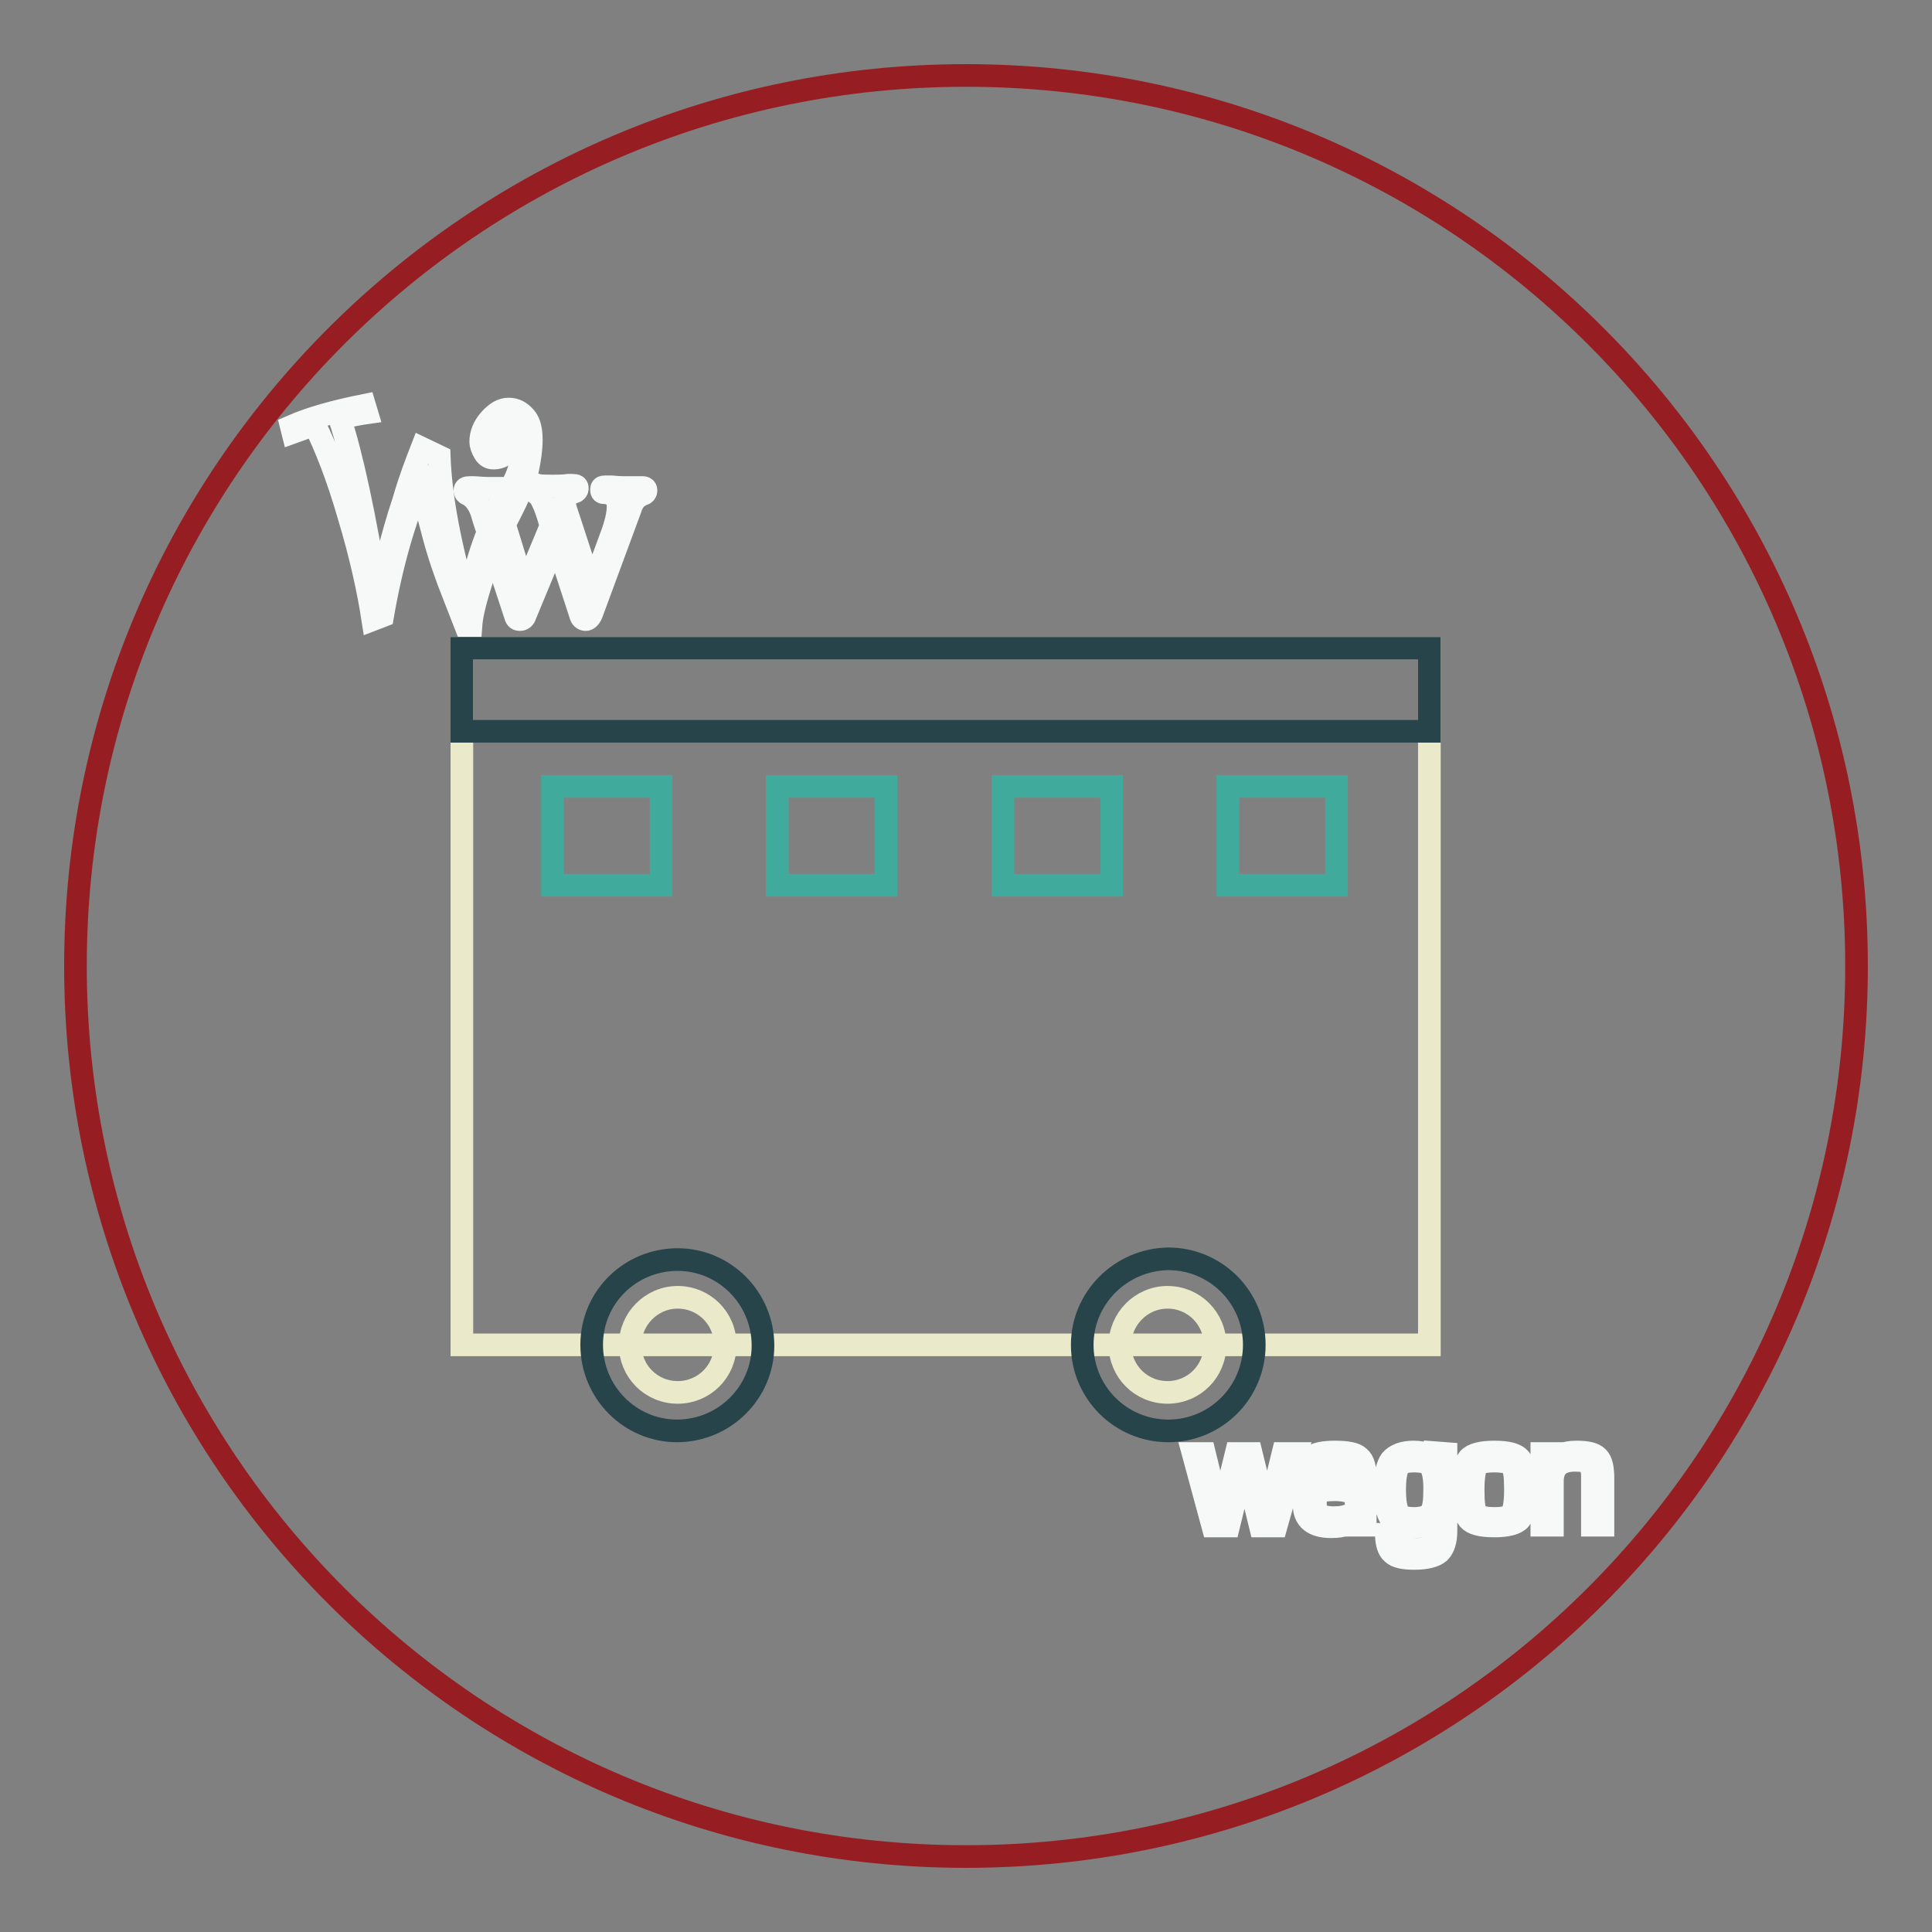
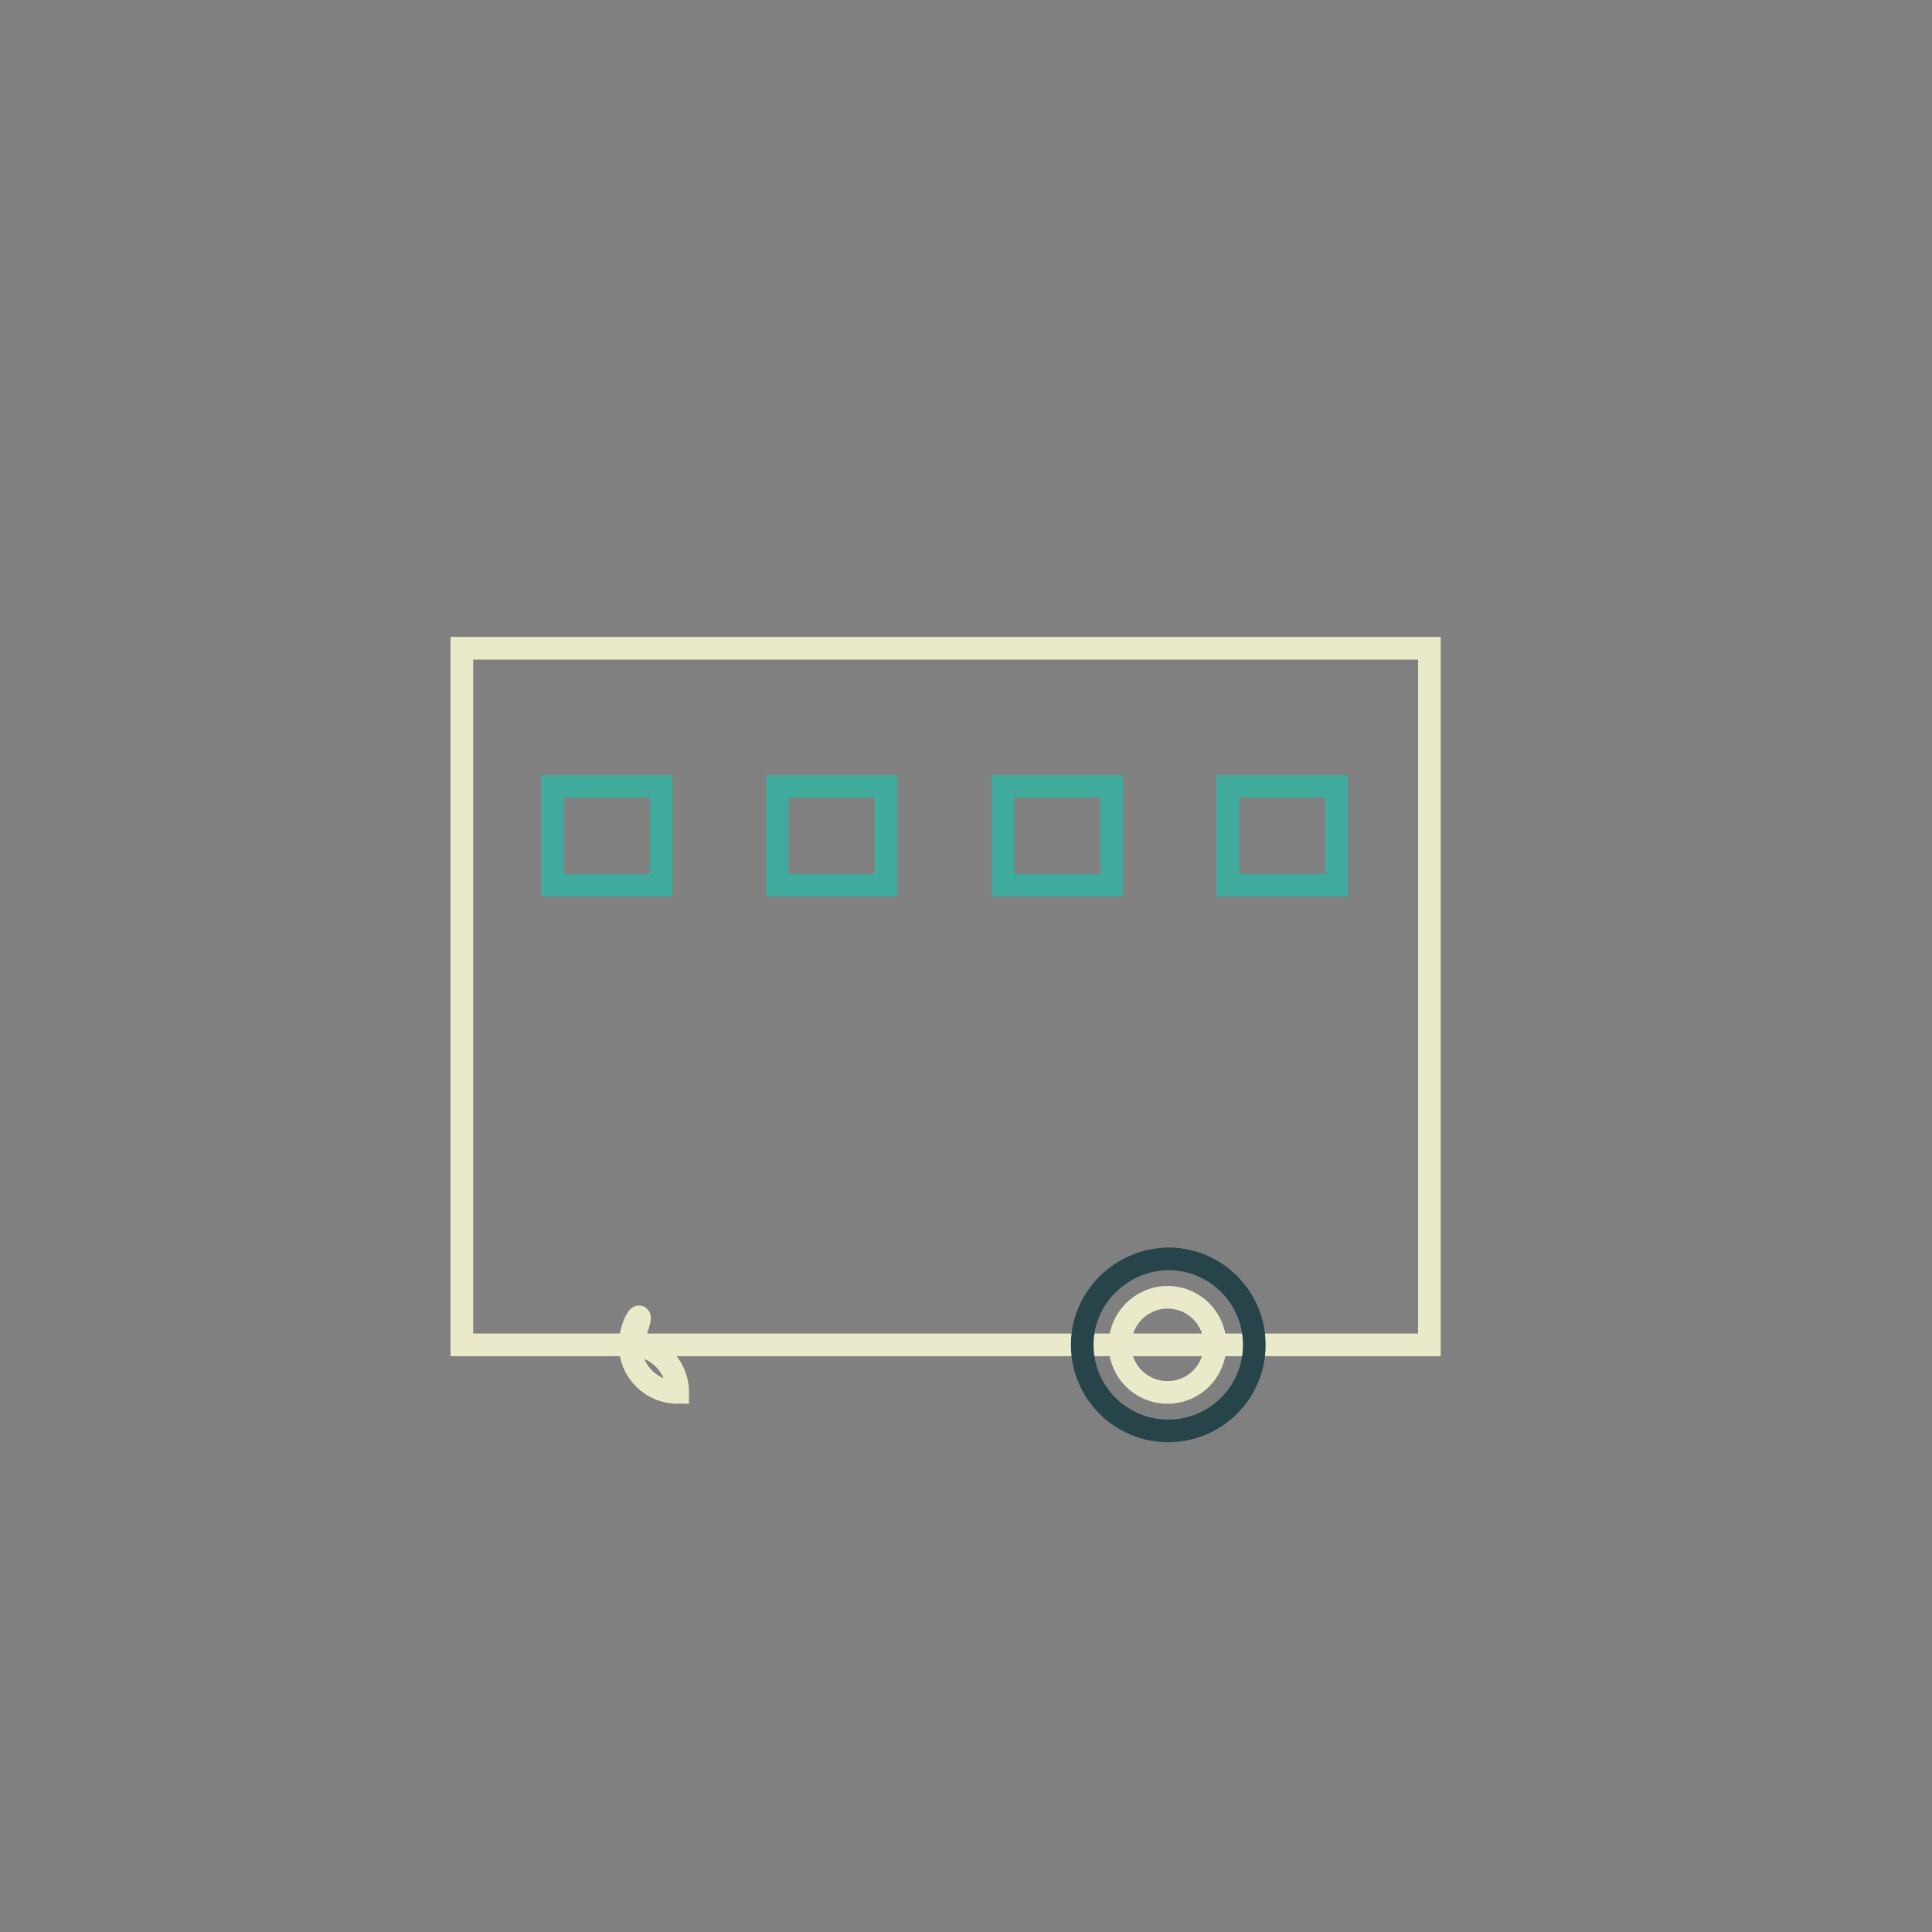
<svg xmlns="http://www.w3.org/2000/svg" version="1.1" x="0px" y="0px" viewBox="0 0 256 256" enable-background="new 0 0 256 256" xml:space="preserve">
  <rect x="0" y="0" width="256" height="256" fill="#808080" stroke="none" />
  <g>
-     <path stroke-width="3" fill-opacity="0" stroke="#961e23" d="M10,128c0,65.2,52.8,118,118,118c65.2,0,118-52.8,118-118c0-65.2-52.8-118-118-118C62.8,10,10,62.8,10,128 L10,128z" />
-     <path stroke-width="3" fill-opacity="0" stroke="#f7f9f9" d="M66.9,57.3c0.7,0,1.1,0.4,1.1,1.2c0,0.5-0.3,1-0.8,1.5c-0.6,0.5-1.2,0.7-1.8,0.7c-0.5,0-0.9-0.2-1.2-0.7 s-0.5-1-0.5-1.5c0-1,0.4-2,1.2-2.9c0.8-0.9,1.6-1.4,2.5-1.4c0.9,0,1.6,0.4,2.2,1.1c0.6,0.7,0.8,1.7,0.8,3c0,1.2-0.2,2.6-0.5,4 c-0.3,1.4-1.1,3.4-2.4,5.9S65,73.4,64,76.4c-1,3-1.5,5.1-1.6,6.5l-0.7,0l-1.6-4.1c-1-2.5-1.9-5.1-2.6-7.7c-0.7-2.6-1.3-5-1.8-7.2 c-2.1,5-3.8,10.8-5,17.7l-1.3,0.5c-0.6-3.9-1.6-8.5-3.2-13.8c-1.5-5.2-3.1-9.2-4.5-12c-0.5,0.1-1.5,0.5-2.9,1l-0.2-0.8 c2.5-1.1,5.7-2,9.7-2.8l0.3,1c-0.7,0.1-1.9,0.3-3.6,0.7c1.6,4.8,3.3,12.7,5.1,23.7l1.7-7.1c0.3-1.1,0.8-3,1.7-5.7 c0.8-2.8,1.7-5.1,2.4-6.9l2.3,1.1c0.2,5.5,1.5,12.2,3.8,20.1c0.8-5.4,2.3-10,4.5-13.8c1.1-1.9,1.9-3.4,2.2-4.4 c0.4-1,0.6-2.2,0.6-3.6c0-0.8-0.3-1.6-1-2.2c-0.6-0.6-1.3-1-1.8-1c-1.2,0-1.8,0.8-1.8,2.3c0,0.4,0.1,0.8,0.4,1.3 c0.3,0.4,0.6,0.6,0.9,0.6c0.6,0,1-0.3,1-1C67.1,58.2,67.1,57.8,66.9,57.3L66.9,57.3z" />
-     <path stroke-width="3" fill-opacity="0" stroke="#f7f9f9" d="M69.5,78.1l3.5-8.4l-0.3-1.1c-0.4-1.3-0.8-2.2-1.1-2.7c-0.3-0.4-0.7-0.7-1.2-0.9C70.1,65,70,64.9,70,64.7 c0-0.3,0.2-0.5,0.6-0.5c0.1,0,0.4,0,0.7,0.1c0.4,0.1,1.1,0.1,1.9,0.1c0.7,0,1.4,0,2.1-0.1c0.3,0,0.5,0,0.6,0c0.4,0,0.6,0.1,0.6,0.4 c0,0.2-0.1,0.4-0.4,0.5l-0.6,0.1c-0.5,0.1-0.7,0.5-0.7,1.2c0,0.3,0.1,0.9,0.4,1.7l3.2,9.8l1.9-5.1l0.7-1.9c0.6-1.6,0.9-2.9,0.9-3.9 c0-0.6-0.1-1-0.5-1.3c-0.3-0.3-0.7-0.5-1.2-0.5c-0.4,0-0.5-0.1-0.5-0.4s0.1-0.4,0.5-0.4c0.2,0,0.4,0,0.7,0c0.3,0,0.9,0.1,1.8,0.1 c0.9,0,1.5,0,1.8,0c0.3,0,0.5,0,0.7,0c0.2,0,0.4,0.1,0.4,0.4c0,0.2-0.1,0.4-0.4,0.5c-0.4,0.1-0.7,0.4-1,0.6 c-0.2,0.3-0.5,0.7-0.7,1.4l-5.1,13.8c-0.2,0.5-0.5,0.8-0.8,0.8c-0.3,0-0.6-0.2-0.7-0.7l-3.2-9.8l-4.1,9.9c-0.1,0.4-0.4,0.6-0.7,0.6 c-0.3,0-0.5-0.1-0.6-0.5l-4.2-12.8l-0.3-1c-0.4-1.1-1-1.9-1.8-2.3c-0.3-0.1-0.4-0.3-0.4-0.5c0-0.3,0.2-0.4,0.6-0.4 c0.1,0,0.3,0,0.6,0c0.4,0,1,0.1,1.9,0.1l1.9,0l0.7,0l0.4,0.1c0.1,0,0.1,0.2,0.1,0.3c0,0.2-0.1,0.3-0.3,0.4l-0.5,0.1 c-0.6,0.2-0.8,0.6-0.8,1.3c0,0.3,0.2,1,0.5,2.1L69.5,78.1z M171.8,192.6l-2.7,9.6h-2.1l-1.3-5.3l-0.4-1.6l-0.2-0.8l-0.2-0.8h0 l-0.2,0.8l-0.2,0.8l-0.4,1.6l-1.3,5.3h-2.1l-2.6-9.6h1.5l1.3,5.3l0.4,1.7l0.2,0.8l0.2,0.8h0l0.2-0.8l0.2-0.8l0.4-1.7l1.3-5.3h2 l1.3,5.3l0.4,1.7l0.2,0.8l0.2,0.8h0l0.2-0.8l0.2-0.8l0.4-1.7l1.3-5.3L171.8,192.6L171.8,192.6z M174.6,195.3h-1.4 c0-1.1,0.2-1.9,0.7-2.3c0.5-0.4,1.5-0.6,3-0.6c1.6,0,2.7,0.2,3.2,0.7c0.6,0.5,0.8,1.4,0.8,2.7v6.3h-1.4l0.1-1h0 c-0.5,0.8-1.6,1.2-3.2,1.2c-2.4,0-3.6-1-3.6-2.9c0-1.2,0.3-1.9,0.8-2.4c0.5-0.4,1.5-0.6,2.9-0.6c1.7,0,2.7,0.3,3,1h0v-1.2 c0-1.1-0.1-1.8-0.5-2.1c-0.3-0.3-1-0.5-2-0.5c-1.7,0-2.6,0.5-2.6,1.4C174.6,195,174.6,195.1,174.6,195.3z M176.9,197.4 c-1.1,0-1.8,0.1-2.1,0.3c-0.3,0.2-0.5,0.7-0.5,1.5c0,0.8,0.2,1.3,0.5,1.5c0.3,0.2,1,0.4,1.9,0.4c2,0,3-0.6,3-1.8 c0-0.7-0.2-1.3-0.6-1.5C178.7,197.6,178,197.4,176.9,197.4L176.9,197.4z M191.6,192.6v10.2c0,1.4-0.3,2.3-0.9,2.9 c-0.6,0.5-1.7,0.8-3.3,0.8c-1.4,0-2.4-0.2-2.9-0.7c-0.5-0.4-0.8-1.3-0.8-2.5h1.3c0,0.8,0.1,1.3,0.5,1.6c0.3,0.2,1,0.4,2,0.4 c1.1,0,1.8-0.2,2.2-0.5c0.4-0.3,0.6-0.9,0.6-1.9V201h0c-0.4,0.9-1.4,1.3-3.1,1.3c-1.4,0-2.4-0.4-2.9-1.1c-0.5-0.7-0.8-2-0.8-3.8 c0-1.9,0.3-3.2,0.8-3.9c0.6-0.7,1.6-1.1,3-1.1c1.6,0,2.6,0.5,3.1,1.4h0l-0.1-1.3L191.6,192.6L191.6,192.6z M187.4,193.6 c-1.1,0-1.8,0.2-2.1,0.7c-0.3,0.5-0.5,1.5-0.5,3.1c0,1.6,0.2,2.6,0.5,3.1c0.3,0.5,1,0.7,2.1,0.7c1.1,0,1.9-0.3,2.2-0.8 c0.4-0.5,0.5-1.6,0.5-3.2c0-1.4-0.2-2.4-0.5-2.8C189.3,193.8,188.5,193.6,187.4,193.6z M198,192.4c1.8,0,2.9,0.3,3.4,0.9 c0.5,0.6,0.8,1.9,0.8,4c0,2.1-0.3,3.4-0.8,4c-0.5,0.6-1.7,0.9-3.4,0.9c-1.8,0-2.9-0.3-3.4-0.9c-0.5-0.6-0.8-1.9-0.8-4 c0-2.1,0.3-3.4,0.8-4C195.1,192.7,196.3,192.4,198,192.4z M198,193.6c-1.3,0-2,0.2-2.3,0.6c-0.3,0.4-0.5,1.5-0.5,3.2 s0.1,2.8,0.5,3.2c0.3,0.4,1.1,0.6,2.3,0.6c1.3,0,2-0.2,2.3-0.6c0.3-0.4,0.5-1.5,0.5-3.2s-0.1-2.8-0.5-3.2 C200,193.8,199.3,193.6,198,193.6z M204.4,192.6h1.3l0,1.3l0,0c0.4-1,1.5-1.5,3.2-1.5c1.4,0,2.3,0.2,2.8,0.7 c0.5,0.5,0.7,1.4,0.7,2.8v6.2h-1.4v-6.5c0-0.8-0.2-1.4-0.5-1.7c-0.3-0.3-0.9-0.4-1.8-0.4c-2,0-3,0.9-3,2.8v5.8h-1.4V192.6z" />
    <path stroke-width="3" fill-opacity="0" stroke="#eaeaca" d="M61.2,85.9h128.2v92.3H61.2V85.9z" />
-     <path stroke-width="3" fill-opacity="0" stroke="#27444b" d="M61.2,85.9h128.2v11H61.2V85.9z" />
    <path stroke-width="3" fill-opacity="0" stroke="#40aa9d" d="M73.2,104.2h14.4v13.1H73.2V104.2z M103,104.2h14.4v13.1H103V104.2z M132.9,104.2h14.4v13.1h-14.4V104.2z  M162.7,104.2h14.4v13.1h-14.4V104.2z" />
-     <path stroke-width="3" fill-opacity="0" stroke="#27444b" d="M78.4,178.2c0,6.3,5.1,11.4,11.3,11.4c6.3,0,11.4-5.1,11.4-11.3c0,0,0,0,0,0c0-6.3-5.1-11.4-11.3-11.4 C83.5,166.9,78.4,171.9,78.4,178.2C78.4,178.2,78.4,178.2,78.4,178.2z" />
-     <path stroke-width="3" fill-opacity="0" stroke="#eaeaca" d="M83.5,178.2c0,3.5,2.8,6.3,6.3,6.3c3.5,0,6.3-2.8,6.3-6.3c0-3.5-2.8-6.3-6.3-6.3 C86.3,171.9,83.5,174.8,83.5,178.2z" />
+     <path stroke-width="3" fill-opacity="0" stroke="#eaeaca" d="M83.5,178.2c0,3.5,2.8,6.3,6.3,6.3c0-3.5-2.8-6.3-6.3-6.3 C86.3,171.9,83.5,174.8,83.5,178.2z" />
    <path stroke-width="3" fill-opacity="0" stroke="#27444b" d="M143.4,178.2c0,6.3,5.1,11.4,11.4,11.4c6.3,0,11.4-5.1,11.4-11.4l0,0c0-6.3-5.1-11.4-11.4-11.4 C148.5,166.9,143.4,172,143.4,178.2z" />
    <path stroke-width="3" fill-opacity="0" stroke="#eaeaca" d="M148.4,178.2c0,3.5,2.8,6.3,6.3,6.3s6.3-2.8,6.3-6.3c0-3.5-2.8-6.3-6.3-6.3S148.4,174.8,148.4,178.2z" />
  </g>
</svg>